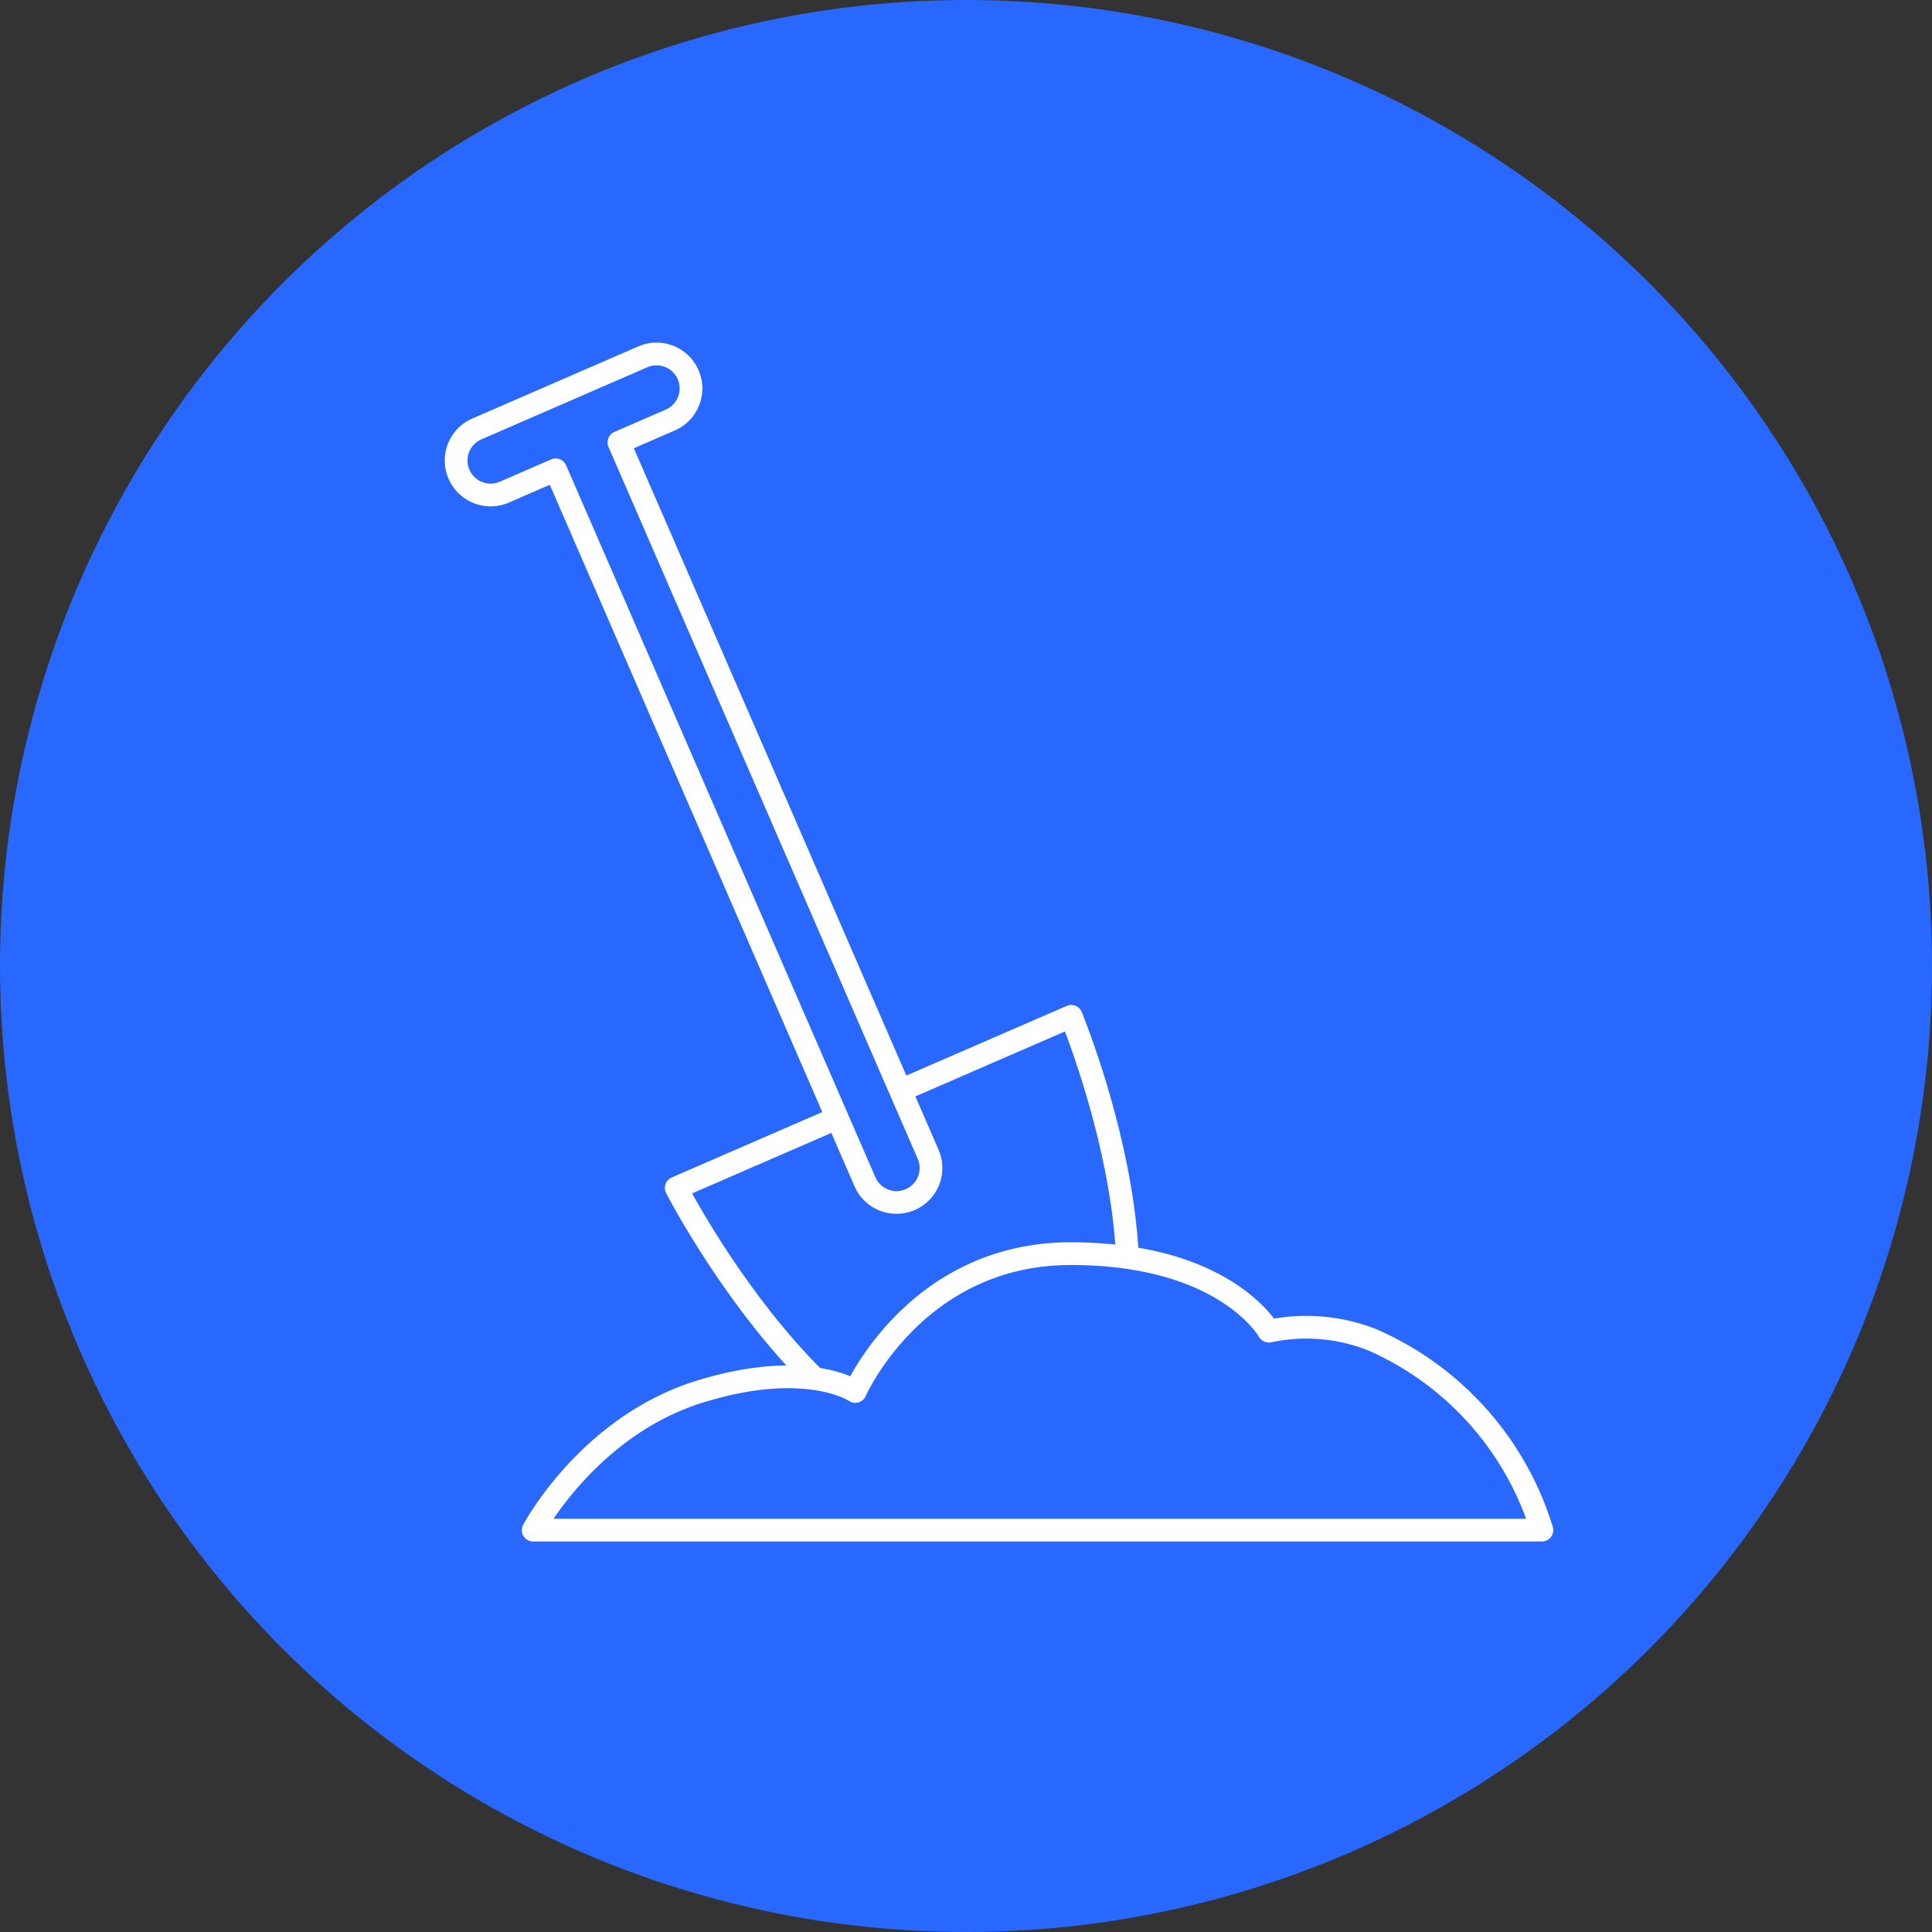
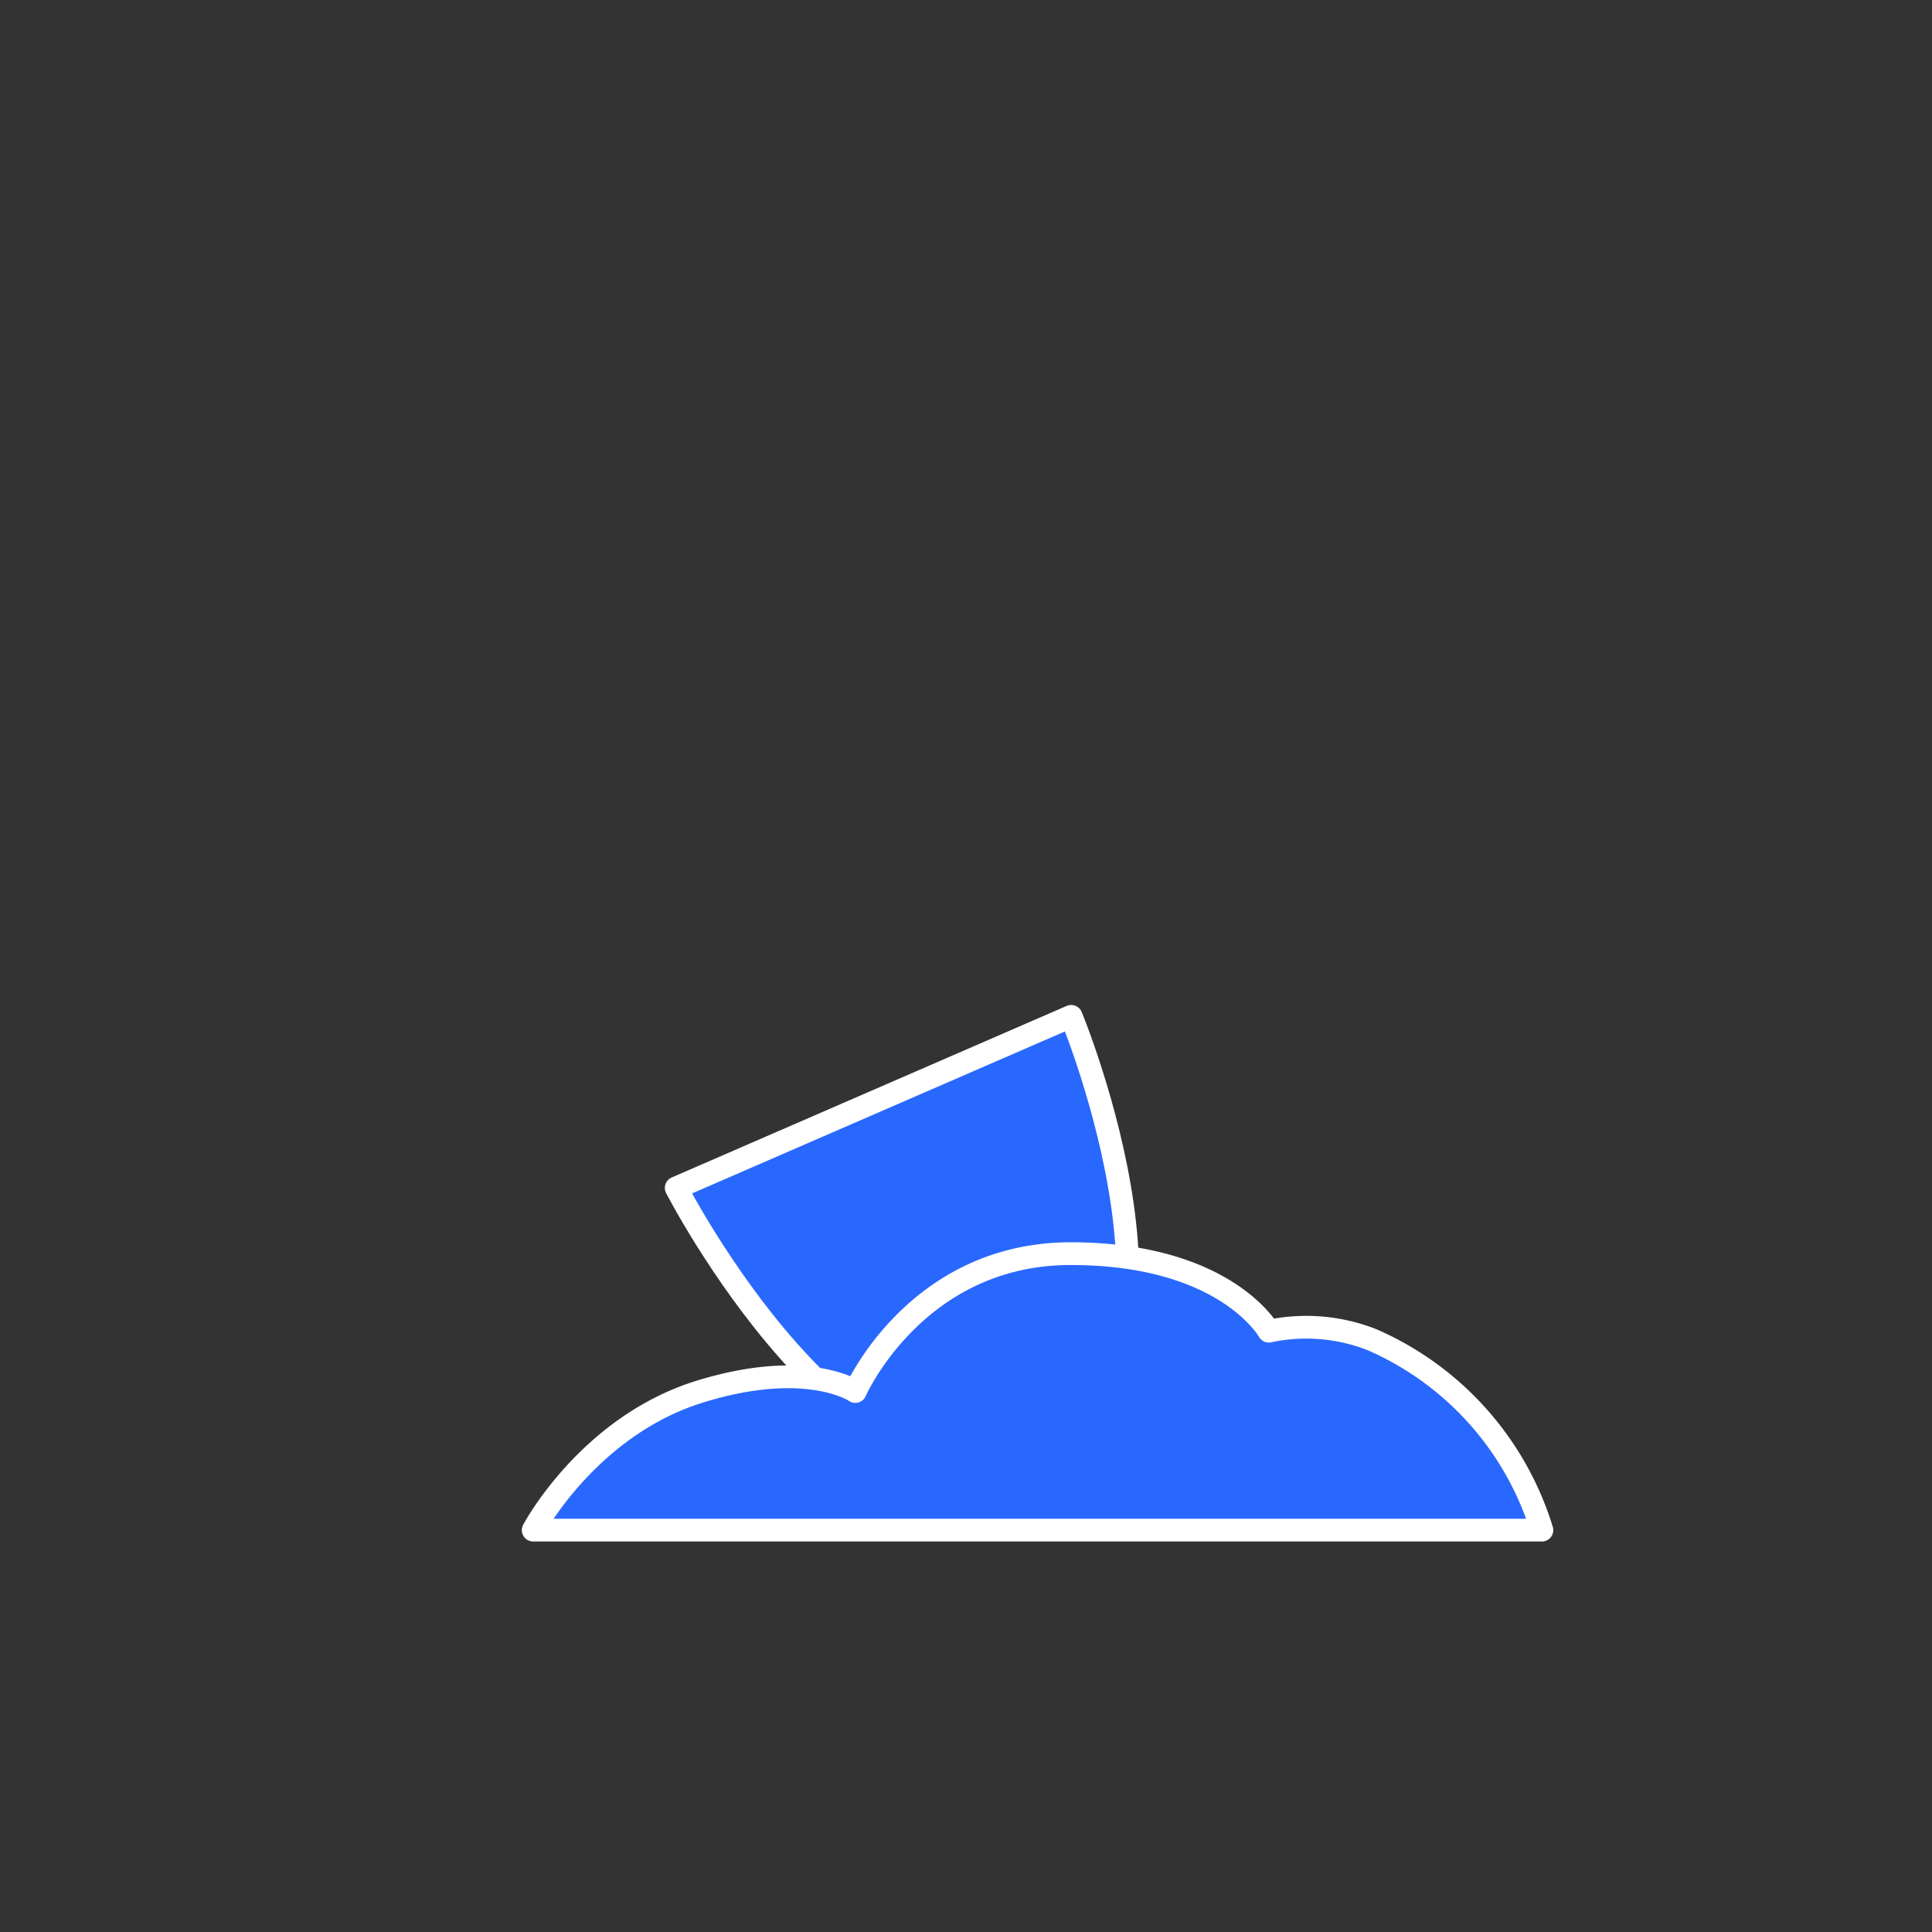
<svg xmlns="http://www.w3.org/2000/svg" width="170" height="170" viewBox="0 0 170 170">
  <rect x="0" y="0" width="170" height="170" fill="#333333" stroke="none" />
  <g id="soil_disturbance_icon" data-name="soil disturbance icon" transform="translate(-258 -9483.396)">
-     <circle id="Ellipse_37" data-name="Ellipse 37" cx="85" cy="85" r="85" transform="translate(258 9483.396)" fill="#2968FE" />
    <g id="Group_180" data-name="Group 180" transform="translate(297.429 9513.837)">
      <path id="Path_677" data-name="Path 677" d="M61.3,77.883,26.544,92.98s15.546,30.207,31.682,23.291C74.339,109.365,61.3,77.883,61.3,77.883Z" transform="translate(-6.472 -18.895)" fill="#2968FE" stroke="#fff" stroke-linecap="round" stroke-linejoin="round" stroke-width="2" />
-       <path id="Path_679" data-name="Path 679" d="M17.423,1.249,2.823,7.592a3.032,3.032,0,0,0,2.416,5.562l4.519-1.963L36.94,73.764A3.032,3.032,0,1,0,42.5,71.348L15.321,8.774l4.519-1.963a3.032,3.032,0,1,0-2.416-5.562Z" transform="translate(-0.291 -0.291)" fill="#2968FE" stroke="#fff" stroke-linecap="round" stroke-linejoin="round" stroke-width="2" />
      <path id="Path_681" data-name="Path 681" d="M98.7,129.758H9.943s4.849-9.17,14.7-12.2c9.418-2.9,13.644,0,13.644,0s5.306-12.128,18.951-12.128,17.435,6.822,17.435,6.822a15.809,15.809,0,0,1,9.1.758A26.87,26.87,0,0,1,98.7,129.758Z" transform="translate(-2.455 -25.56)" fill="#2968FE" stroke="#fff" stroke-linecap="round" stroke-linejoin="round" stroke-width="2" />
    </g>
  </g>
</svg>